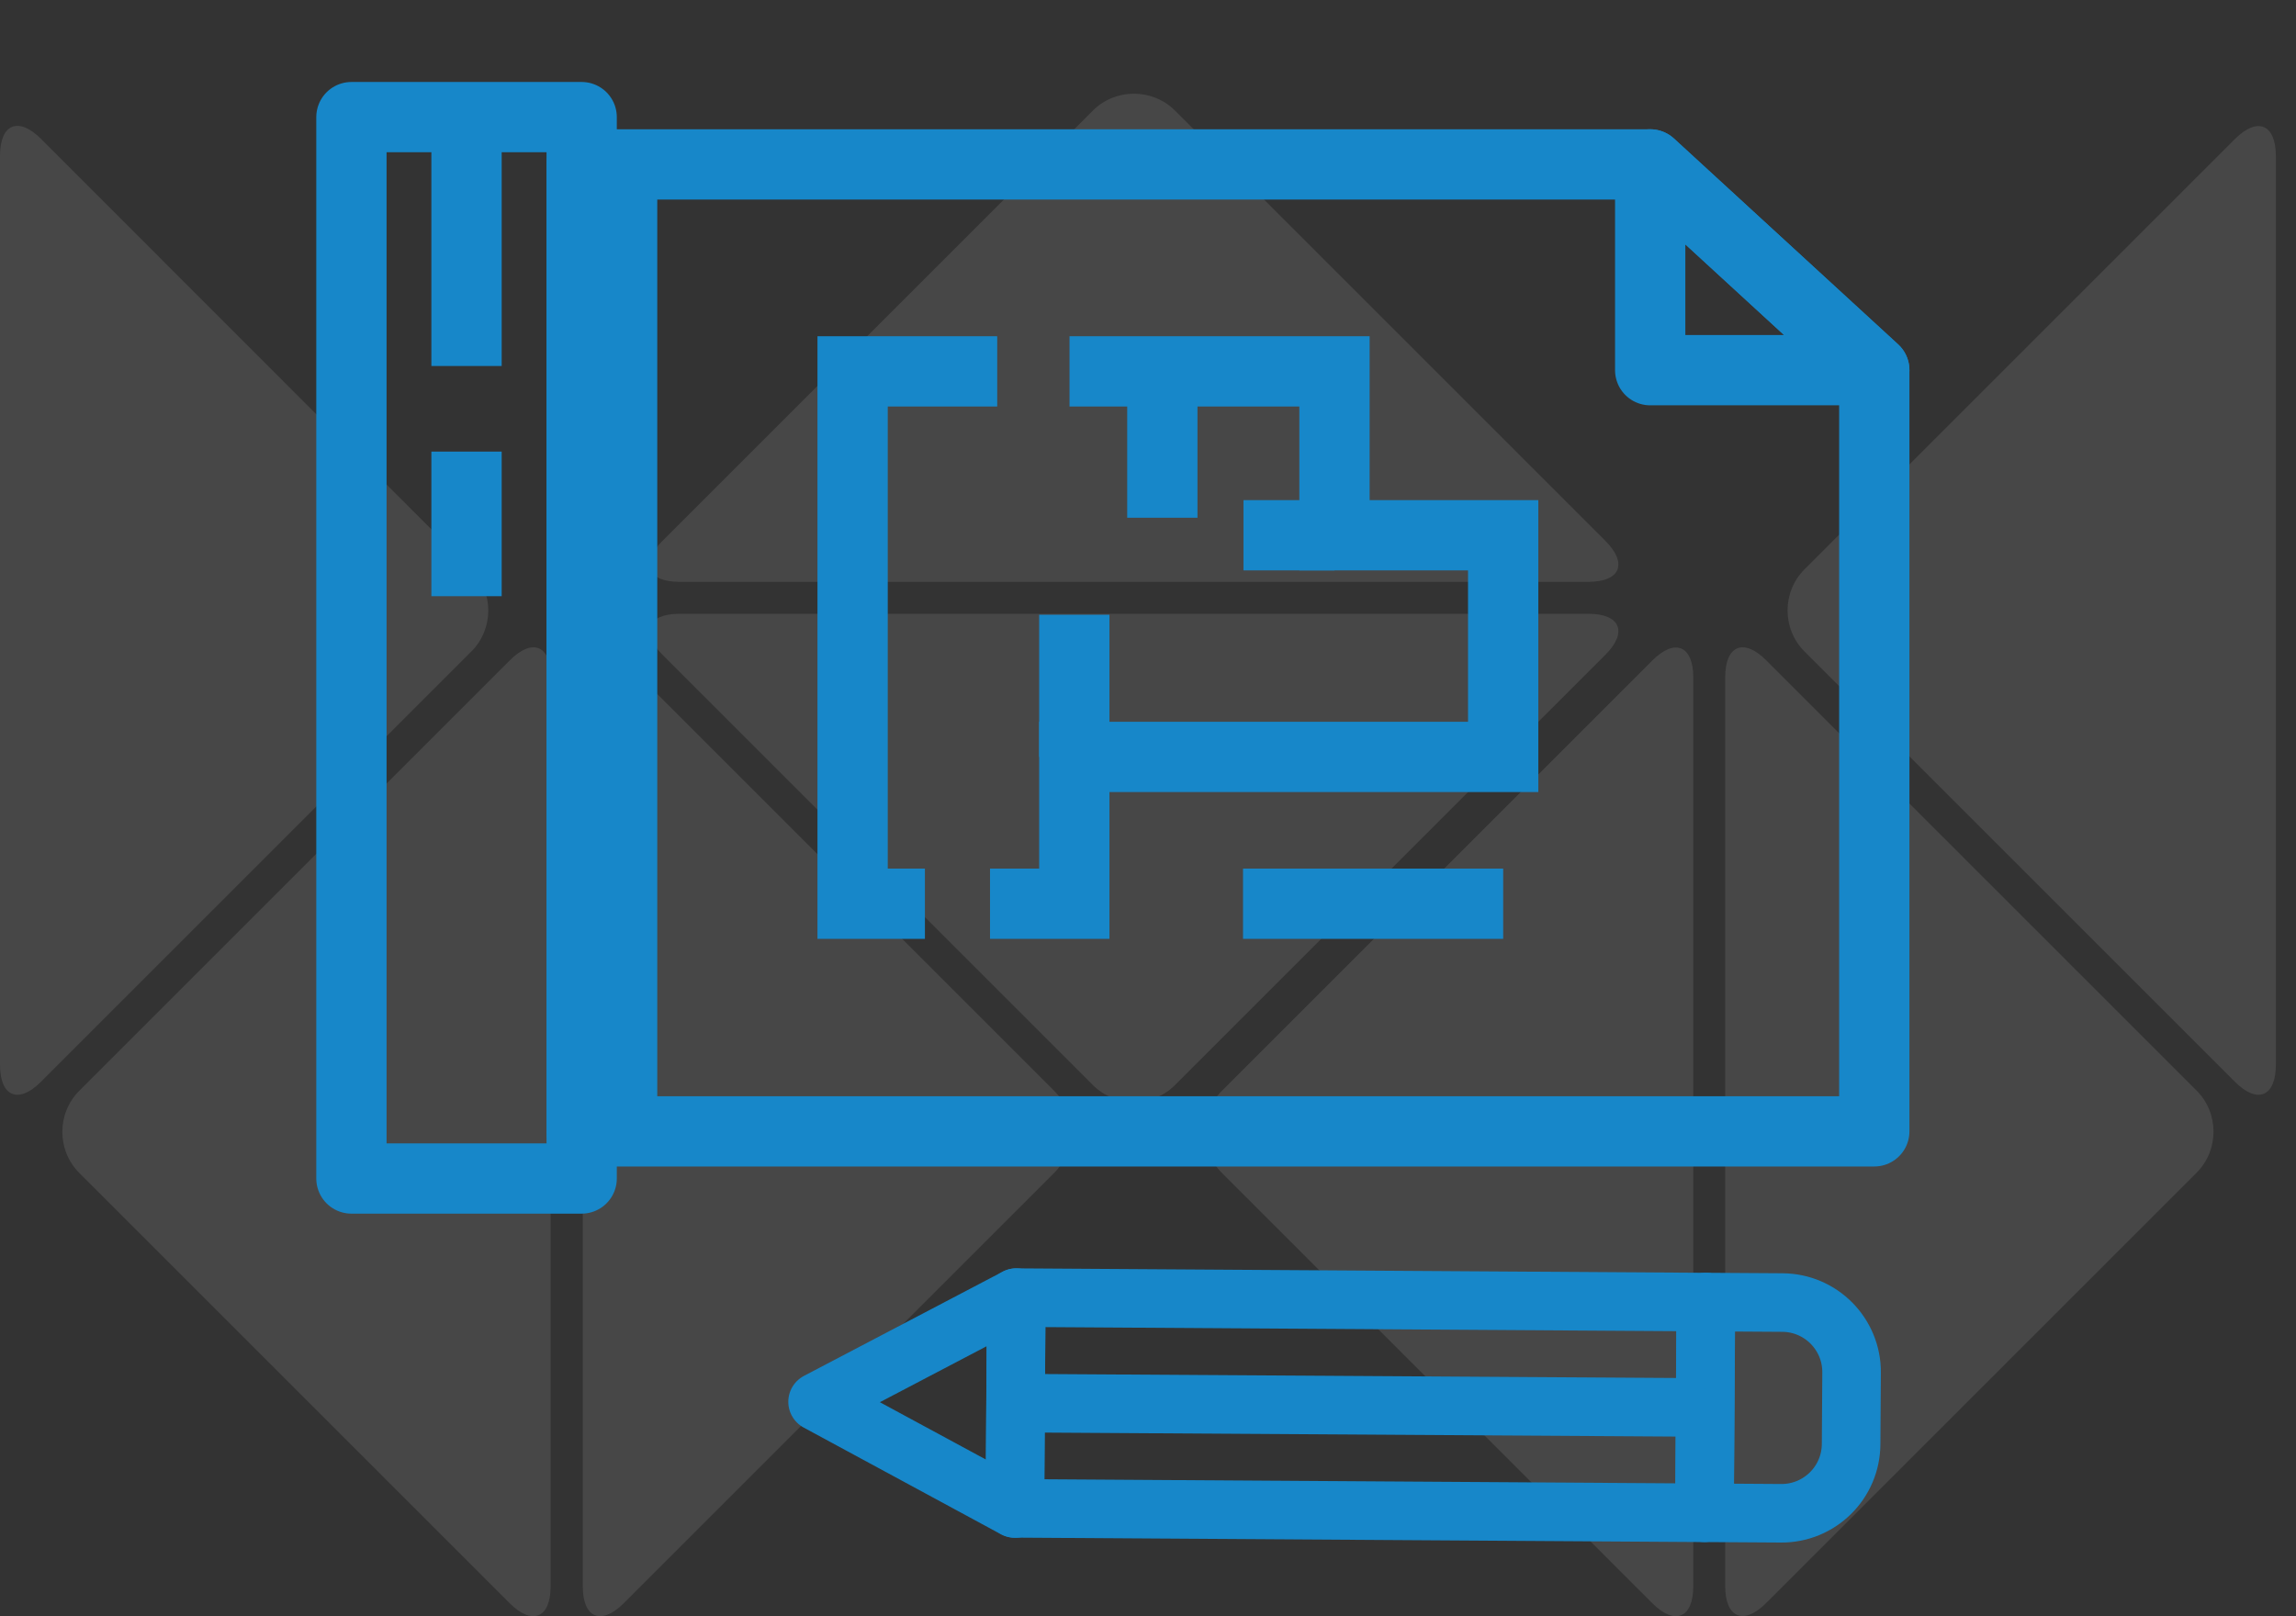
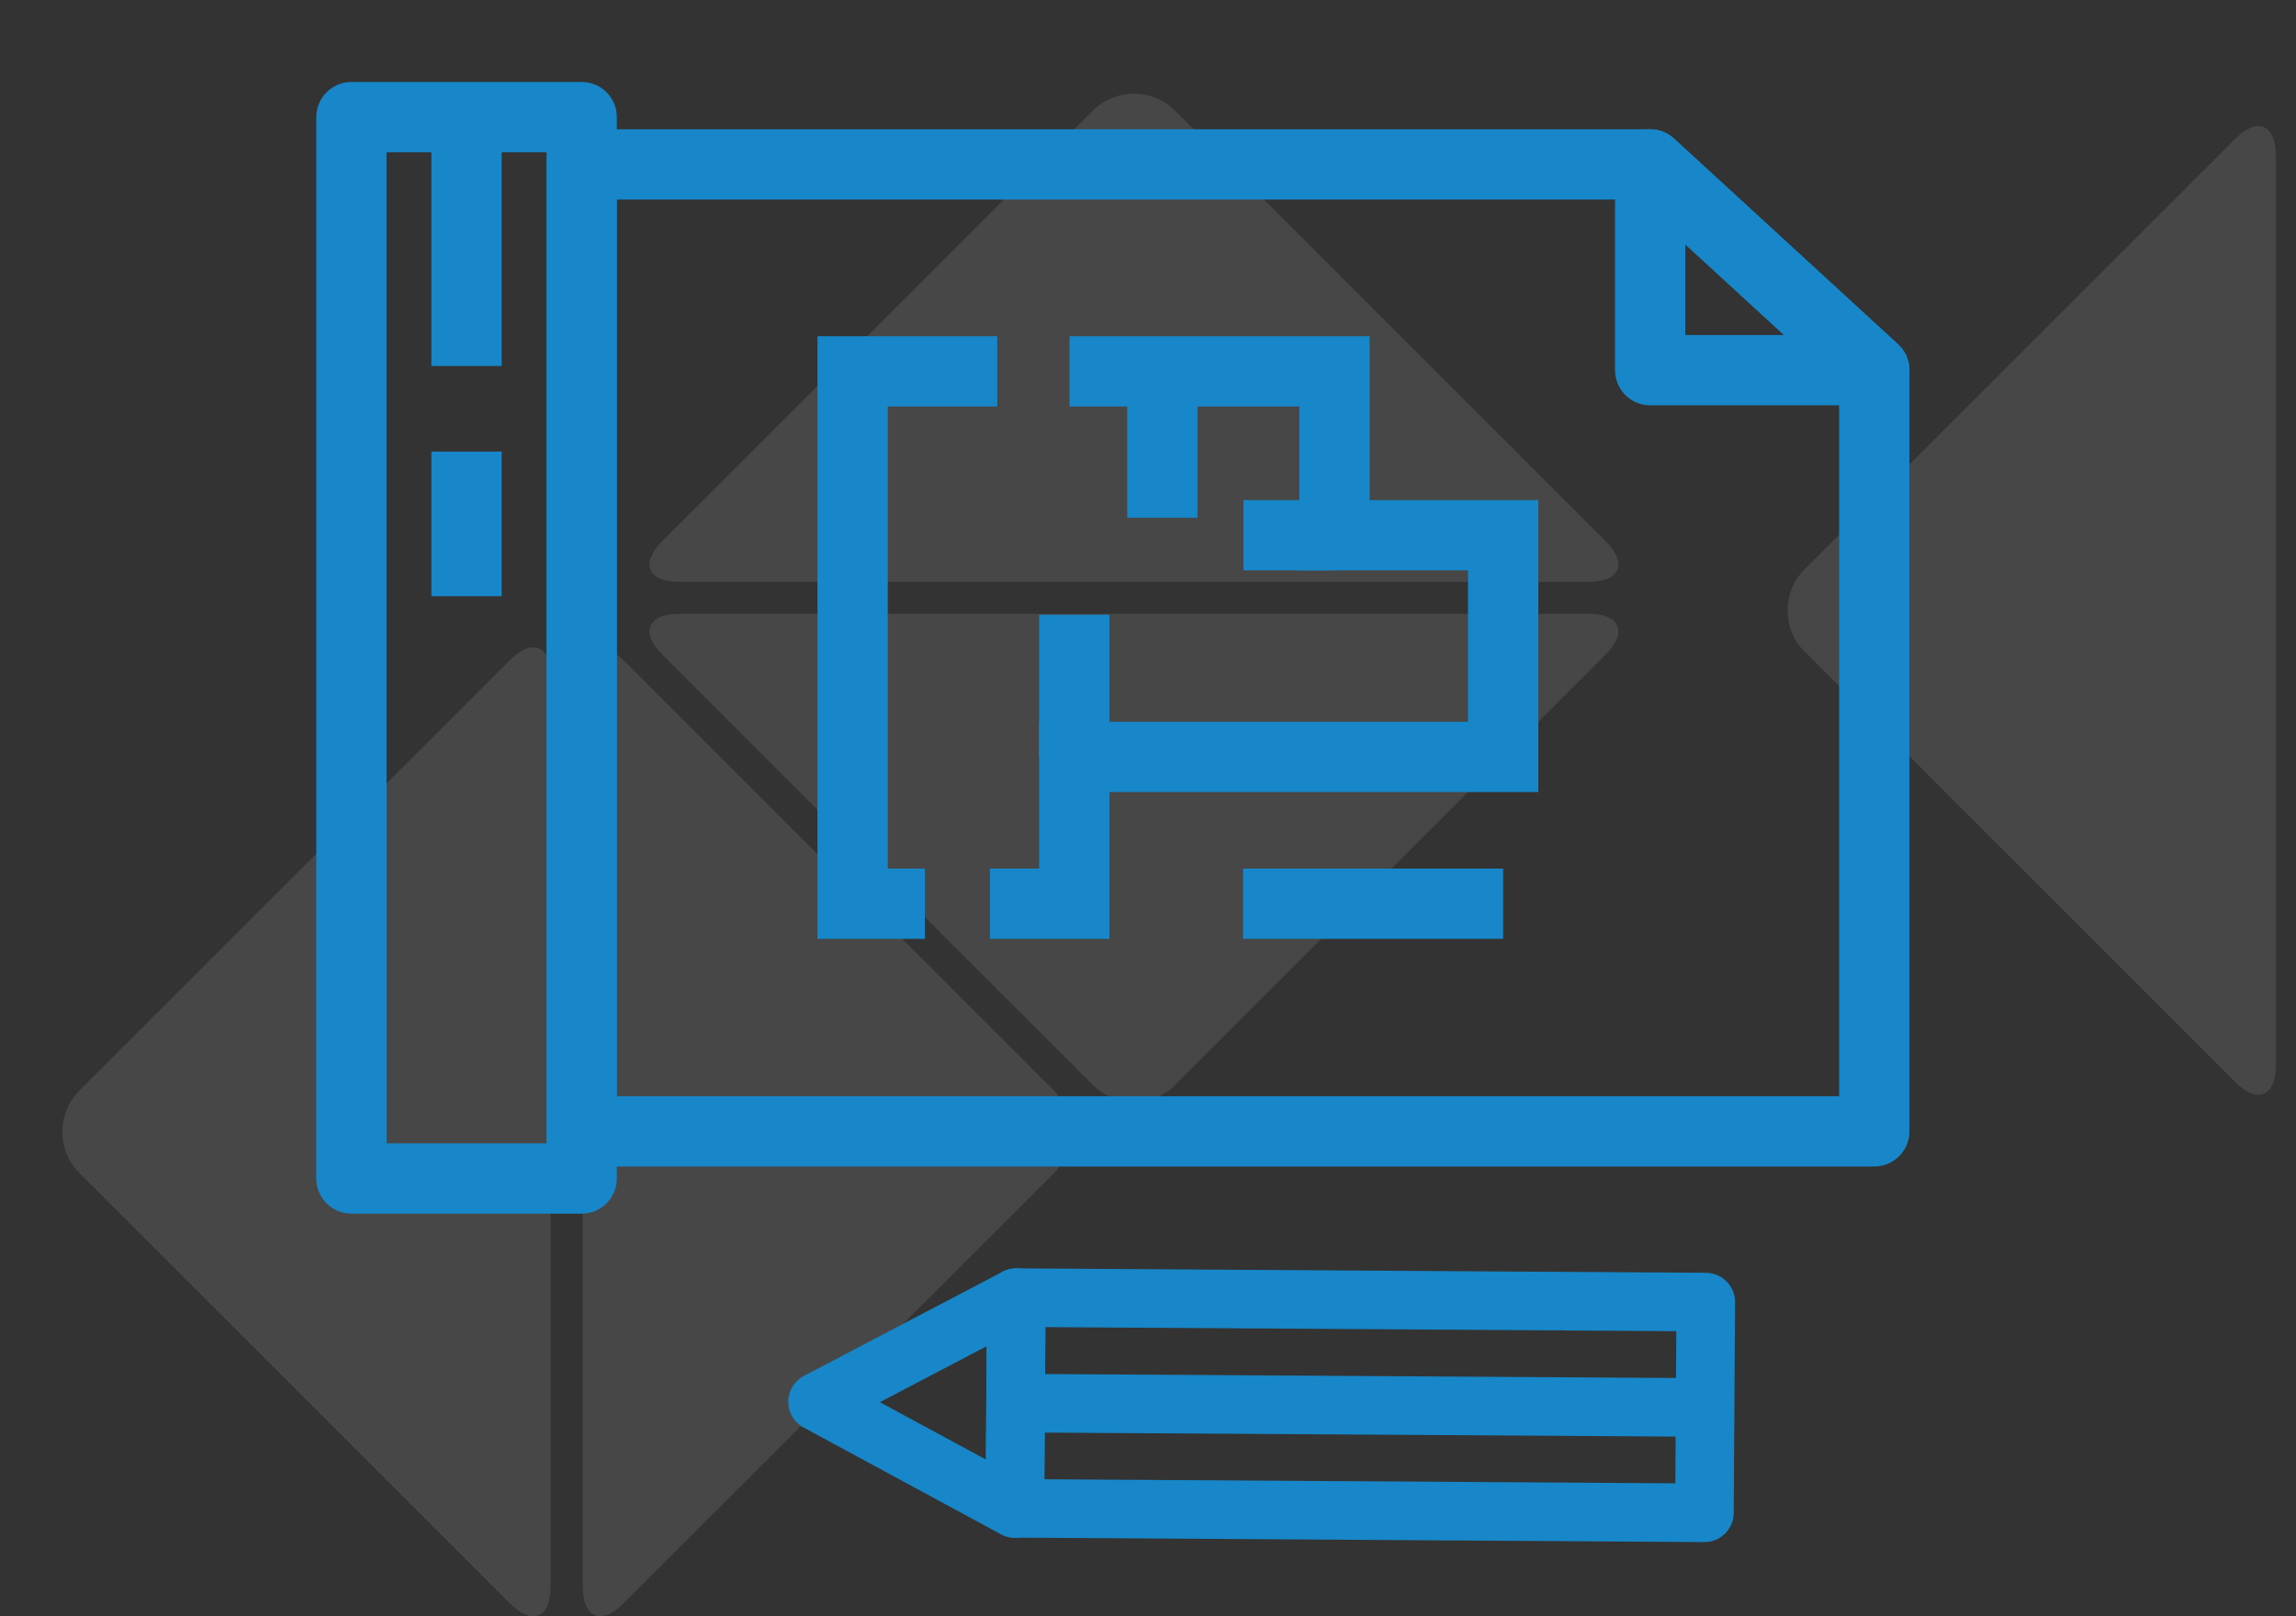
<svg xmlns="http://www.w3.org/2000/svg" width="98" height="69" viewBox="0 0 98 69" fill="none">
  <rect x="0" y="0" width="98" height="69" fill="#333333" stroke="none" />
  <g opacity="0.1">
    <path d="M29 24.841C27.637 24.841 27.314 24.055 28.275 23.093L46.647 4.721C47.609 3.76 49.191 3.76 50.152 4.721L68.524 23.093C69.486 24.055 69.162 24.841 67.799 24.841H29Z" fill="white" />
    <path d="M67.799 26.205C69.162 26.205 69.486 26.992 68.524 27.953L50.152 46.325C49.191 47.287 47.609 47.287 46.647 46.325L28.275 27.953C27.314 26.992 27.637 26.205 29 26.205H67.808H67.799Z" fill="white" />
    <path d="M24.875 67.722C24.875 69.085 25.662 69.408 26.623 68.447L44.995 50.075C45.957 49.113 45.957 47.531 44.995 46.57L26.623 28.198C25.662 27.236 24.875 27.56 24.875 28.923V67.73V67.722Z" fill="white" />
-     <path d="M0 45.46C0 46.823 0.787 47.147 1.748 46.185L20.12 27.813C21.082 26.852 21.082 25.27 20.12 24.308L1.748 5.927C0.787 4.966 0 5.289 0 6.653V45.46Z" fill="white" />
    <path d="M23.512 28.914C23.512 27.551 22.725 27.227 21.763 28.189L3.383 46.57C2.421 47.531 2.421 49.113 3.383 50.075L21.755 68.447C22.716 69.408 23.503 69.085 23.503 67.721V28.914H23.512Z" fill="white" />
-     <path d="M72.274 67.722C72.274 69.085 71.487 69.408 70.526 68.447L52.154 50.075C51.192 49.113 51.192 47.531 52.154 46.57L70.526 28.198C71.487 27.236 72.274 27.56 72.274 28.923V67.73V67.722Z" fill="white" />
    <path d="M97.14 45.46C97.14 46.823 96.353 47.147 95.392 46.185L77.02 27.813C76.058 26.852 76.058 25.27 77.02 24.308L95.392 5.936C96.353 4.975 97.14 5.298 97.14 6.661V45.468V45.46Z" fill="white" />
-     <path d="M73.637 28.914C73.637 27.551 74.424 27.227 75.385 28.189L93.758 46.561C94.719 47.523 94.719 49.105 93.758 50.066L75.385 68.438C74.424 69.4 73.637 69.076 73.637 67.713V28.906V28.914Z" fill="white" />
  </g>
-   <path d="M28.054 7.019H24.827V48.307H28.054V7.019Z" fill="#1787C9" />
  <path d="M24.827 5H15V50.314H24.827V5Z" stroke="#1787C9" stroke-width="3" stroke-linejoin="round" />
  <path d="M24.827 7.019V48.301H80V15.804L70.435 7.019H24.827Z" stroke="#1787C9" stroke-width="3" stroke-linejoin="round" />
  <path d="M70.435 7.019L80 15.804H70.435V7.019Z" stroke="#1787C9" stroke-width="3" stroke-linejoin="round" />
  <path d="M42.564 15.855H36.392V38.583H39.478" stroke="#1787C9" stroke-width="3" stroke-miterlimit="10" />
  <path d="M42.257 38.583H45.855V32.315H64.16V22.852H56.96V15.855H45.65" stroke="#1787C9" stroke-width="3" stroke-miterlimit="10" />
  <path d="M45.855 32.315V26.245" stroke="#1787C9" stroke-width="3" stroke-miterlimit="10" />
  <path d="M49.612 15.855V22.104" stroke="#1787C9" stroke-width="3" stroke-miterlimit="10" />
  <path d="M53.056 38.583H64.16" stroke="#1787C9" stroke-width="3" stroke-miterlimit="10" />
  <path d="M19.913 5V15.626" stroke="#1787C9" stroke-width="3" stroke-miterlimit="10" />
  <path d="M19.913 19.28V25.453" stroke="#1787C9" stroke-width="3" stroke-miterlimit="10" />
  <path d="M72.75 64.586L72.808 55.59L43.379 55.4L43.32 64.396L72.75 64.586Z" stroke="#1787C9" stroke-width="2.5" stroke-linejoin="round" />
  <path d="M34.897 59.847L43.376 55.4L43.318 64.403L34.897 59.847Z" stroke="#1787C9" stroke-width="2.5" stroke-linejoin="round" />
-   <path d="M79.031 58.6L79.011 61.654C79.001 63.296 77.663 64.617 76.021 64.606L72.756 64.585L72.814 55.589L76.079 55.61C77.721 55.62 79.042 56.958 79.031 58.6Z" stroke="#1787C9" stroke-width="2.5" stroke-linejoin="round" />
  <path d="M72.78 60.09L43.35 59.904" stroke="#1787C9" stroke-width="2.5" stroke-linejoin="round" />
  <path d="M56.96 22.852H53.075" stroke="#1787C9" stroke-width="3" stroke-miterlimit="10" />
</svg>